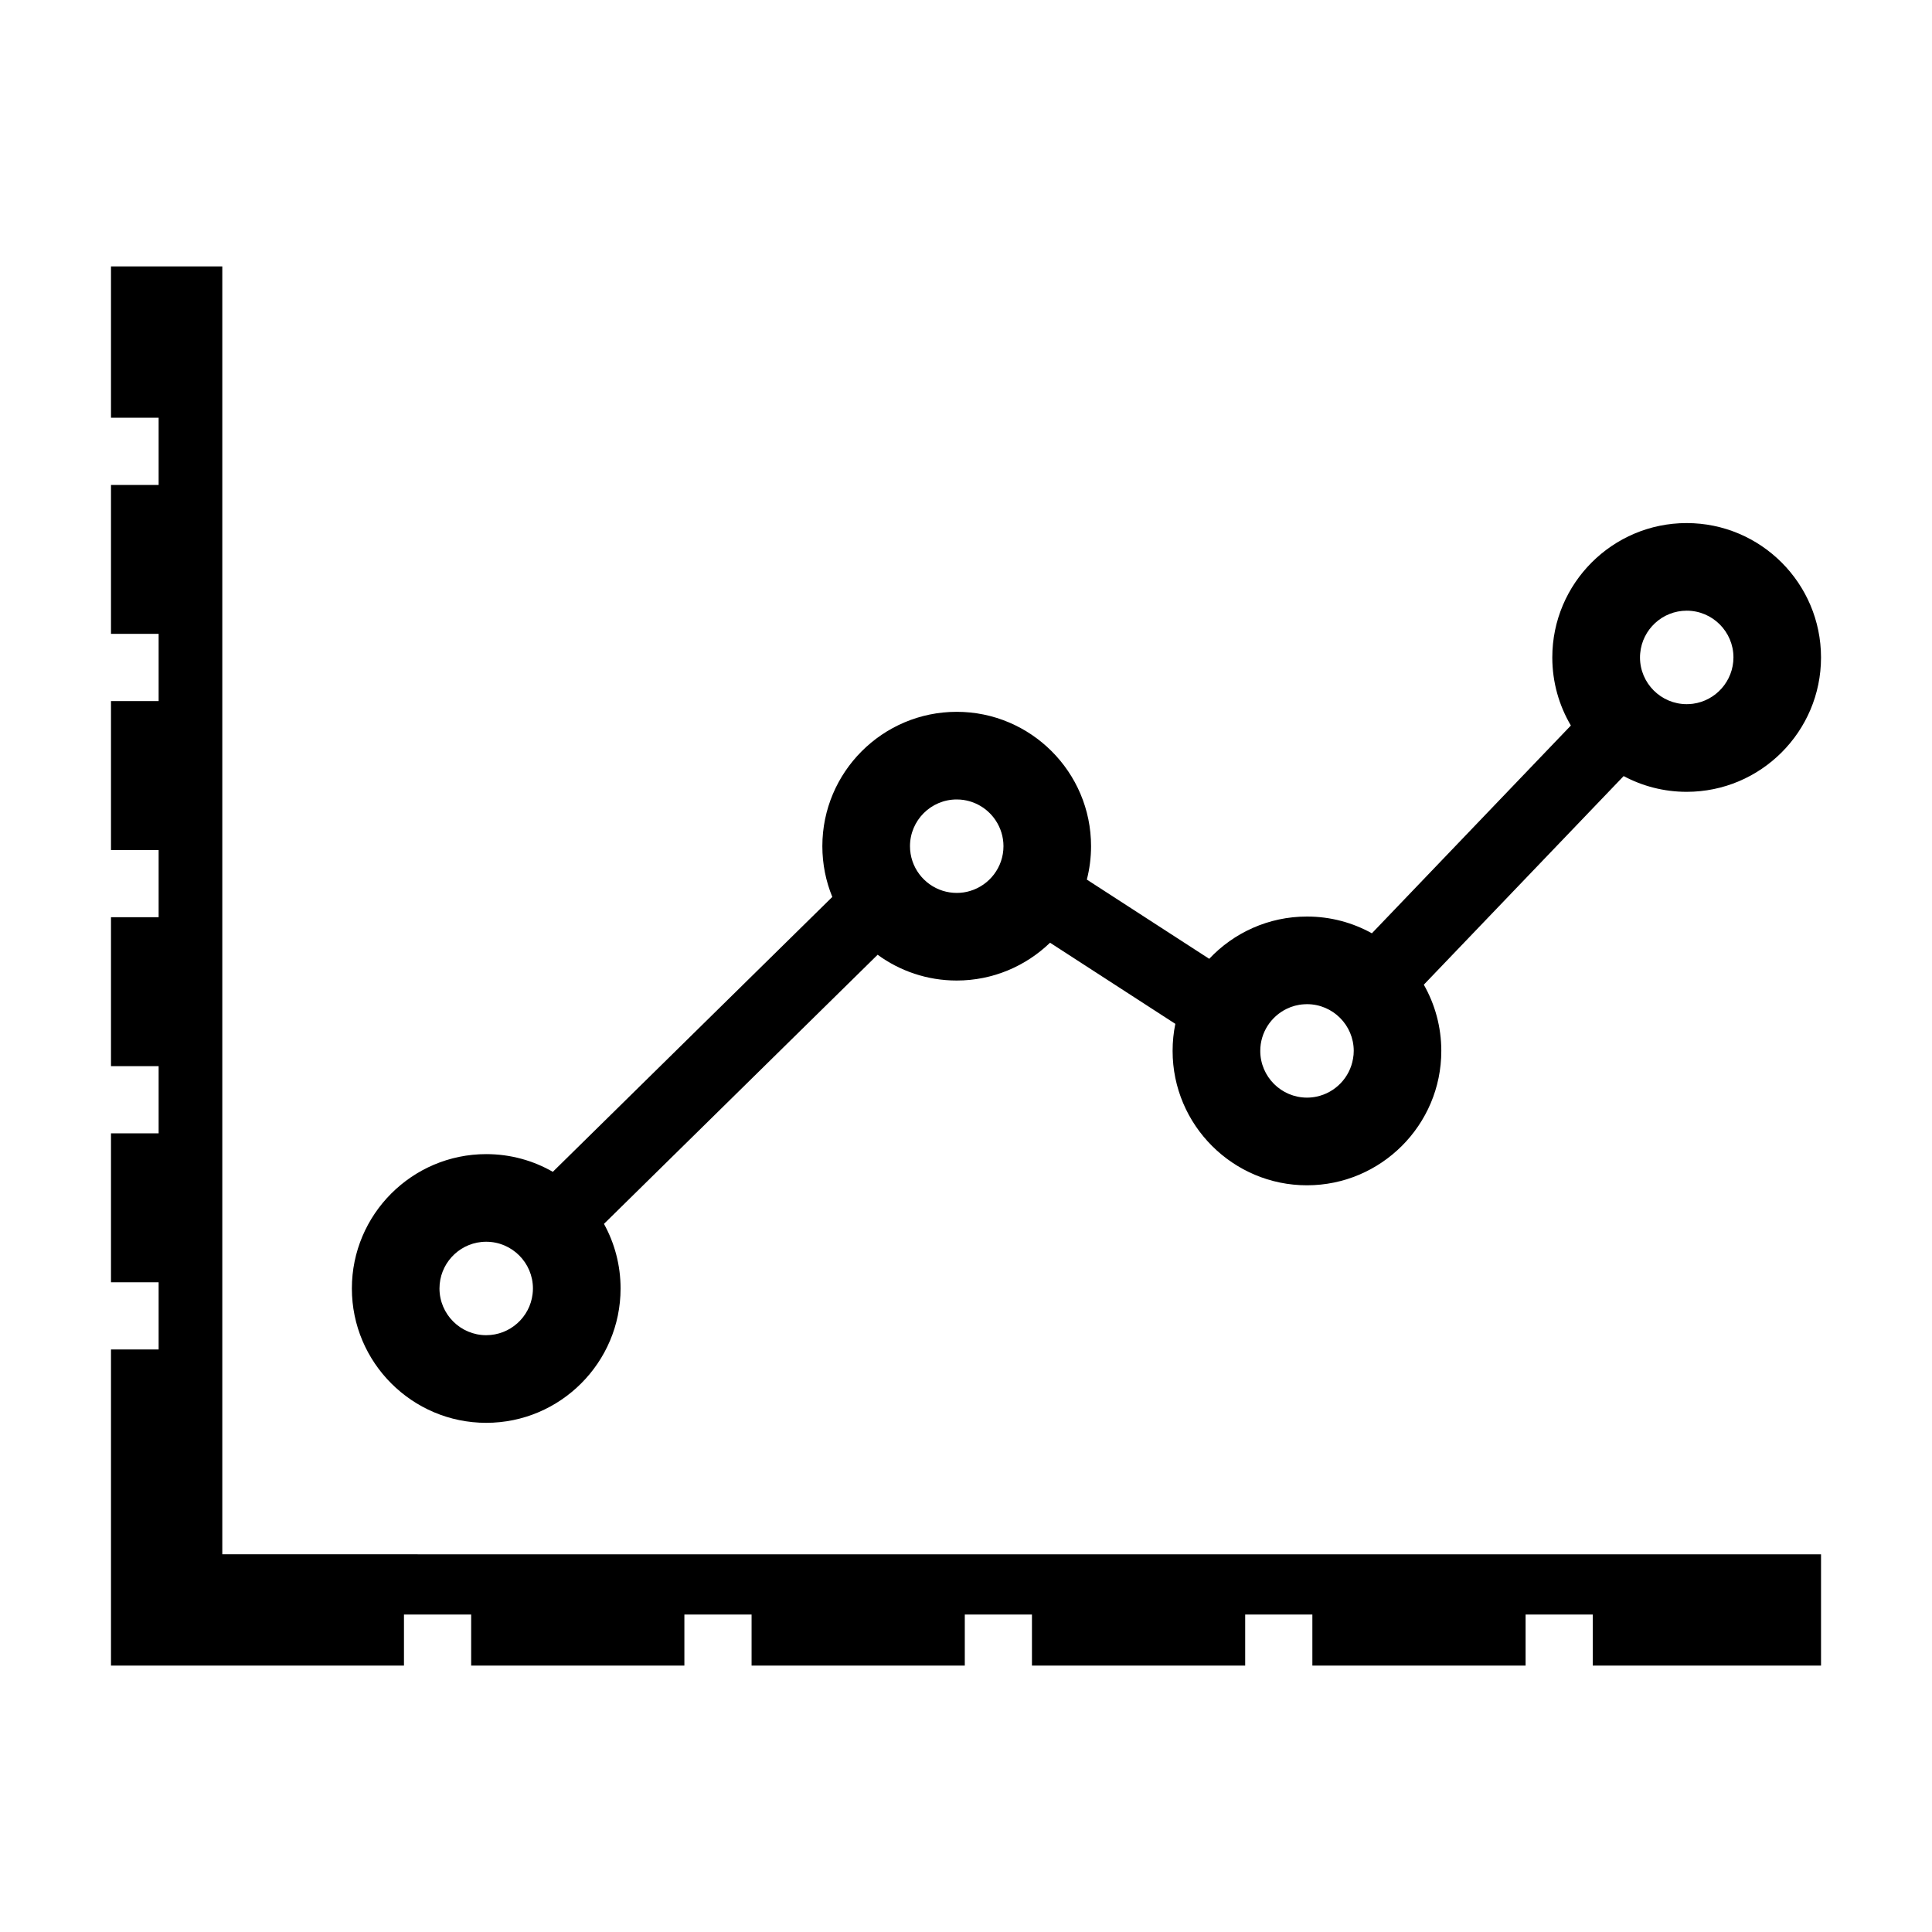
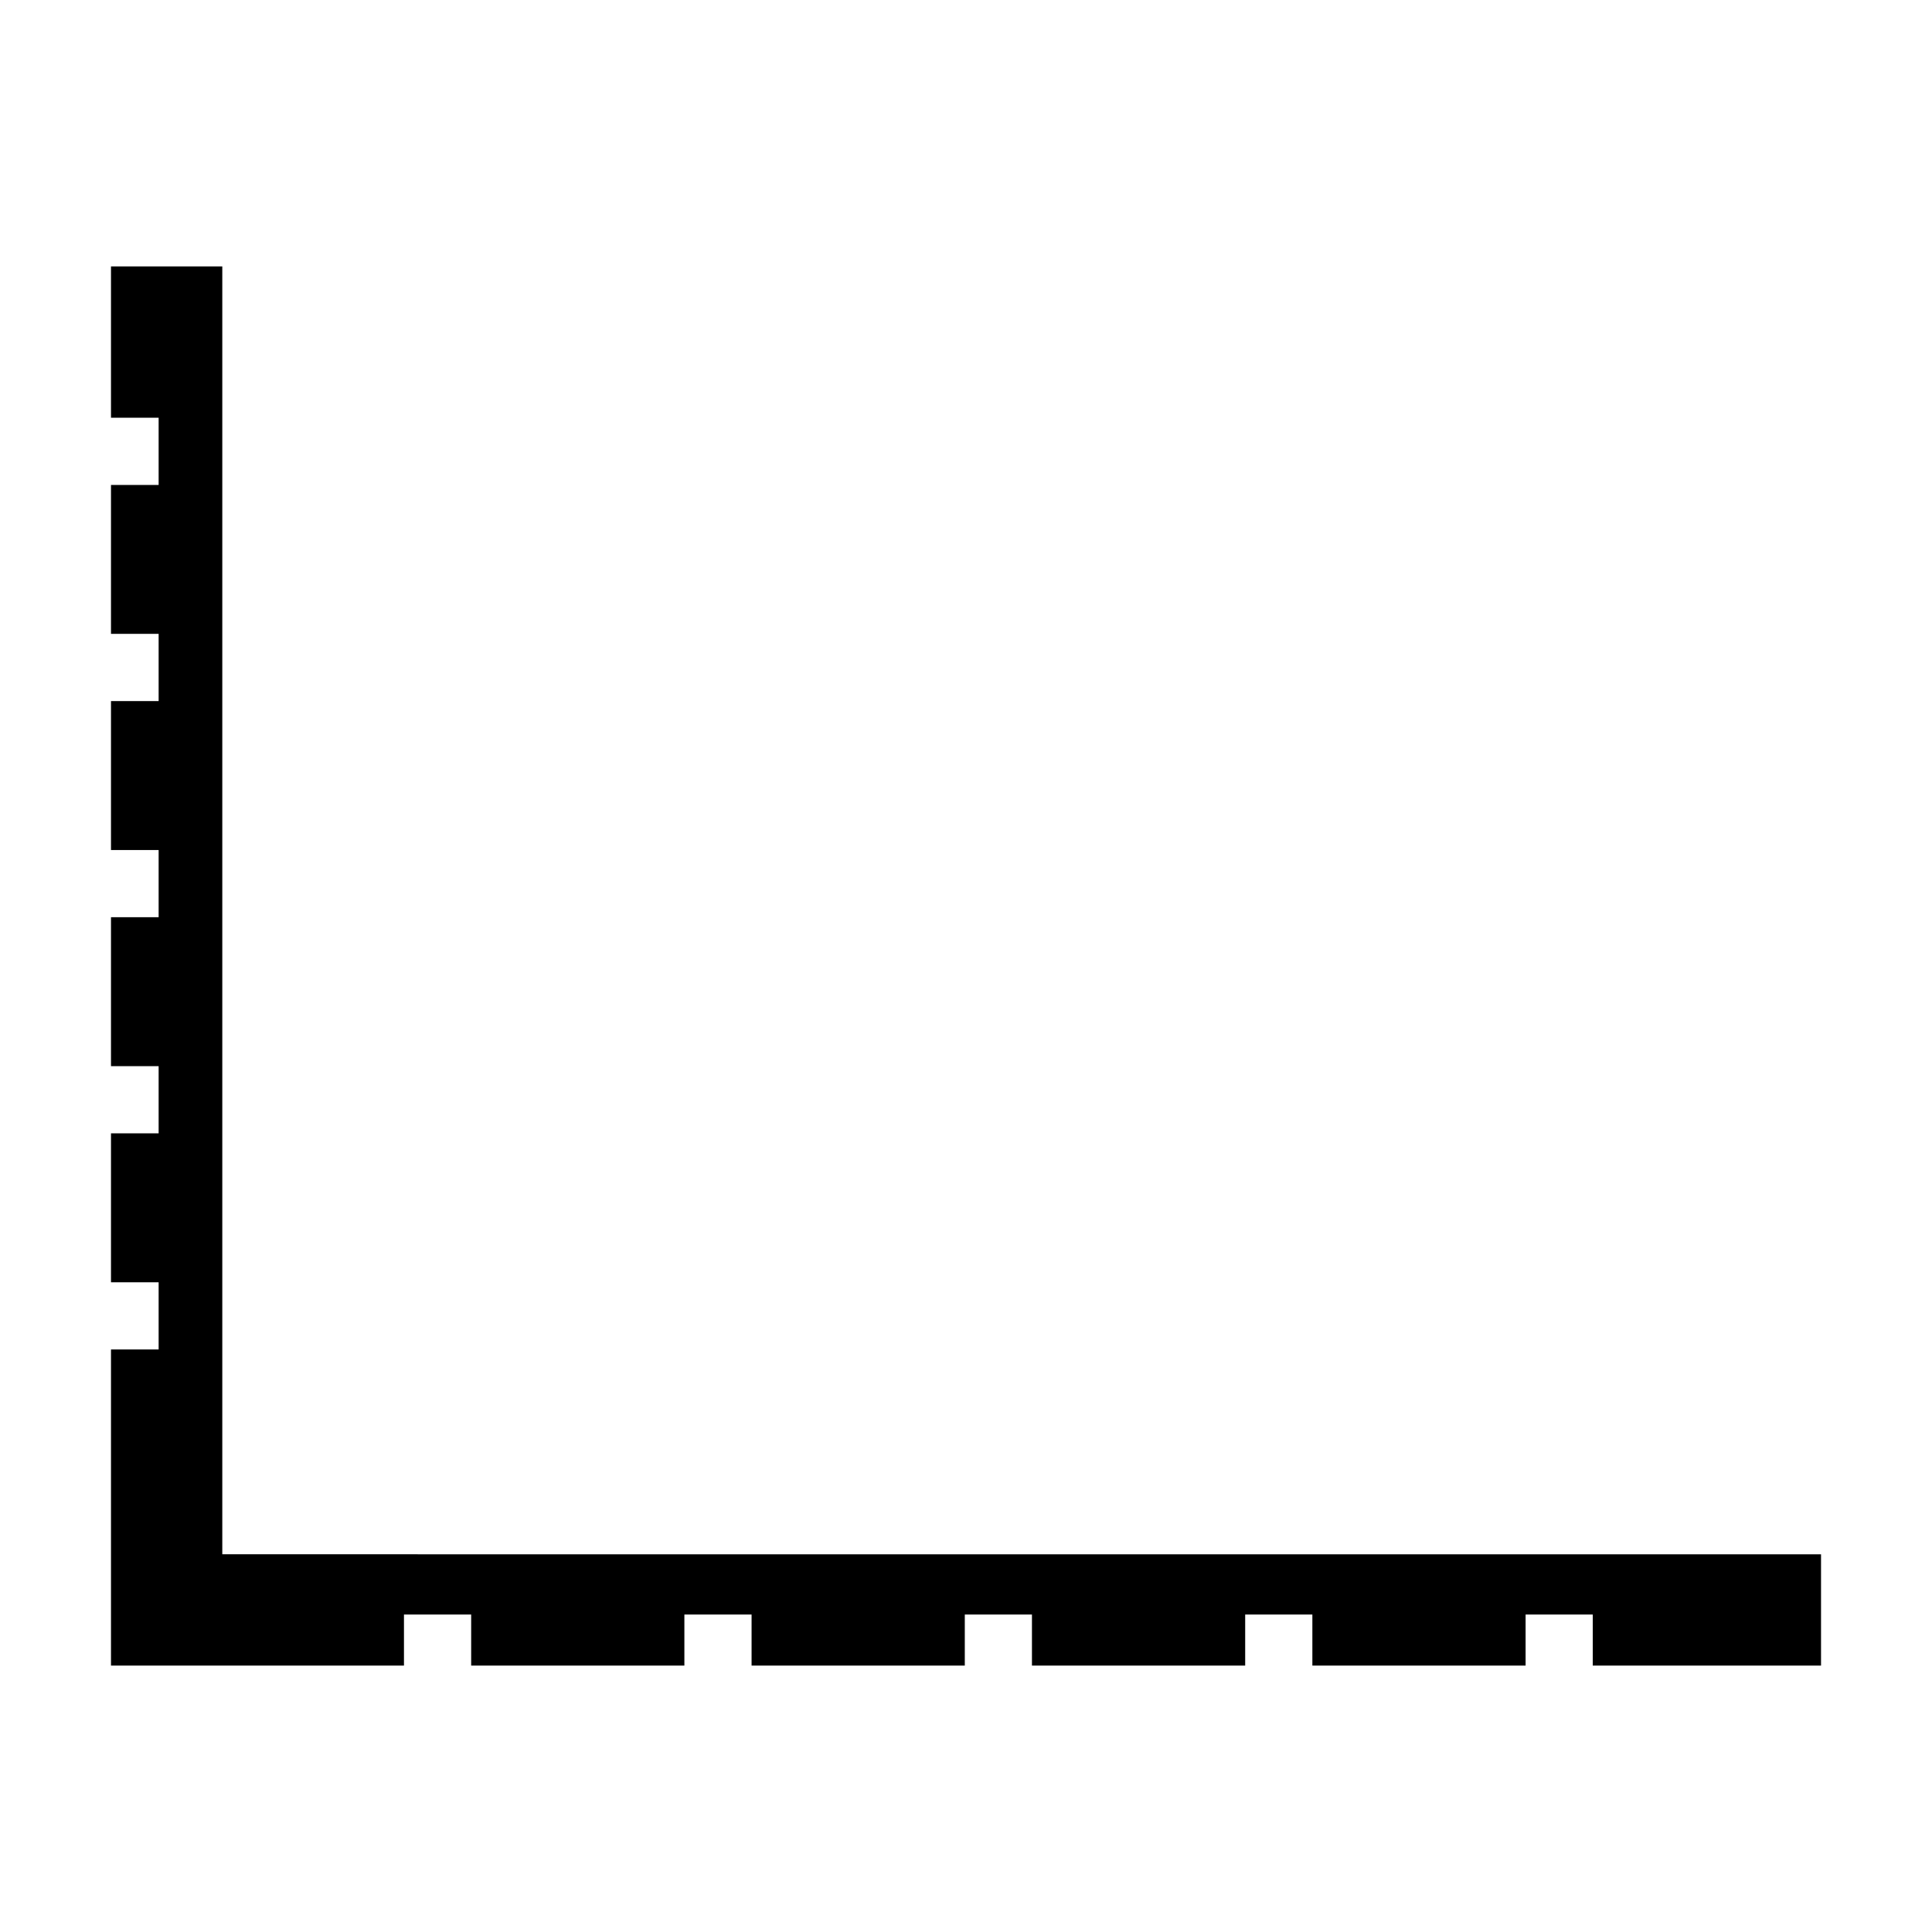
<svg xmlns="http://www.w3.org/2000/svg" fill="#000000" width="800px" height="800px" version="1.1" viewBox="144 144 512 512">
  <g>
-     <path d="m590.98 282.62c-19.633 0-35.605 15.973-35.605 35.605 0 6.582 1.793 12.746 4.922 18.043l-52.734 55.066c-5.102-2.832-10.965-4.441-17.207-4.441-10.195 0-19.406 4.305-25.898 11.203l-32.434-20.996c0.723-2.832 1.117-5.793 1.117-8.855 0-19.633-15.98-35.605-35.605-35.605-19.641 0-35.605 15.98-35.605 35.605 0 4.762 0.938 9.305 2.637 13.453l-74.066 72.848c-5.211-2.992-11.234-4.691-17.648-4.691-19.633 0-35.605 15.98-35.605 35.605s15.98 35.605 35.605 35.605 35.605-15.98 35.605-35.605c0-6.203-1.598-12.035-4.402-17.121l72.523-71.32c5.879 4.297 13.121 6.832 20.949 6.832 9.598 0 18.324-3.824 24.742-10.02l33.203 21.5c-0.48 2.32-0.723 4.723-0.723 7.18 0 19.633 15.98 35.605 35.605 35.605s35.605-15.98 35.605-35.605c0-6.375-1.684-12.367-4.637-17.555l52.957-55.285c4.984 2.66 10.676 4.172 16.703 4.172 19.633 0 35.605-15.98 35.605-35.605-0.004-19.652-15.977-35.617-35.609-35.617zm-318.13 215.22c-6.824 0-12.383-5.559-12.383-12.383 0-6.398 4.879-11.691 11.125-12.32 0.41-0.039 0.836-0.062 1.258-0.062 6.824 0 12.383 5.559 12.383 12.383 0 0.504-0.031 1-0.094 1.48-0.723 6.133-5.965 10.902-12.289 10.902zm124.69-117.21c-1.289 0-2.543-0.203-3.707-0.566-5.023-1.582-8.676-6.273-8.676-11.816 0-6.824 5.551-12.383 12.383-12.383 0.652 0 1.281 0.047 1.906 0.141l0.008 0.008c3.527 0.551 6.574 2.598 8.453 5.473 1.273 1.945 2.023 4.273 2.023 6.762 0 5.598-3.731 10.336-8.84 11.863-1.125 0.348-2.324 0.52-3.551 0.52zm105.03 43.902c-0.828 5.023-4.699 9.035-9.652 10.078-0.82 0.18-1.676 0.27-2.551 0.27-6.824 0-12.383-5.559-12.383-12.383 0-4.894 2.859-9.133 6.984-11.141 1.402-0.691 2.961-1.117 4.598-1.211 0.262-0.023 0.535-0.031 0.805-0.031 6.824 0 12.383 5.551 12.383 12.383 0 0.688-0.059 1.375-0.184 2.035 0.008 0 0 0 0 0zm90.074-94.031c-0.535 0.07-1.094 0.109-1.645 0.109-6.824 0-12.383-5.559-12.383-12.383 0-0.379 0.016-0.746 0.055-1.117 0.566-6.305 5.879-11.273 12.328-11.273 6.824 0 12.383 5.559 12.383 12.383-0.012 6.273-4.688 11.473-10.738 12.281z" />
    <path d="m202.91 555.9v-341.3h-29.496v40.105h12.625v17.809h-12.625v39.469h12.625v17.809h-12.625v39.477h12.625v17.801h-12.625v39.477h12.625v17.805h-12.625v39.473h12.625v17.805h-12.625v83.777h77.641v-13.543h17.809v13.543h56.504v-13.543h17.809v13.543h56.504v-13.543h17.797v13.543h56.508v-13.543h17.805v13.543h56.508v-13.543h17.797v13.543h60.496v-29.5z" />
  </g>
</svg>